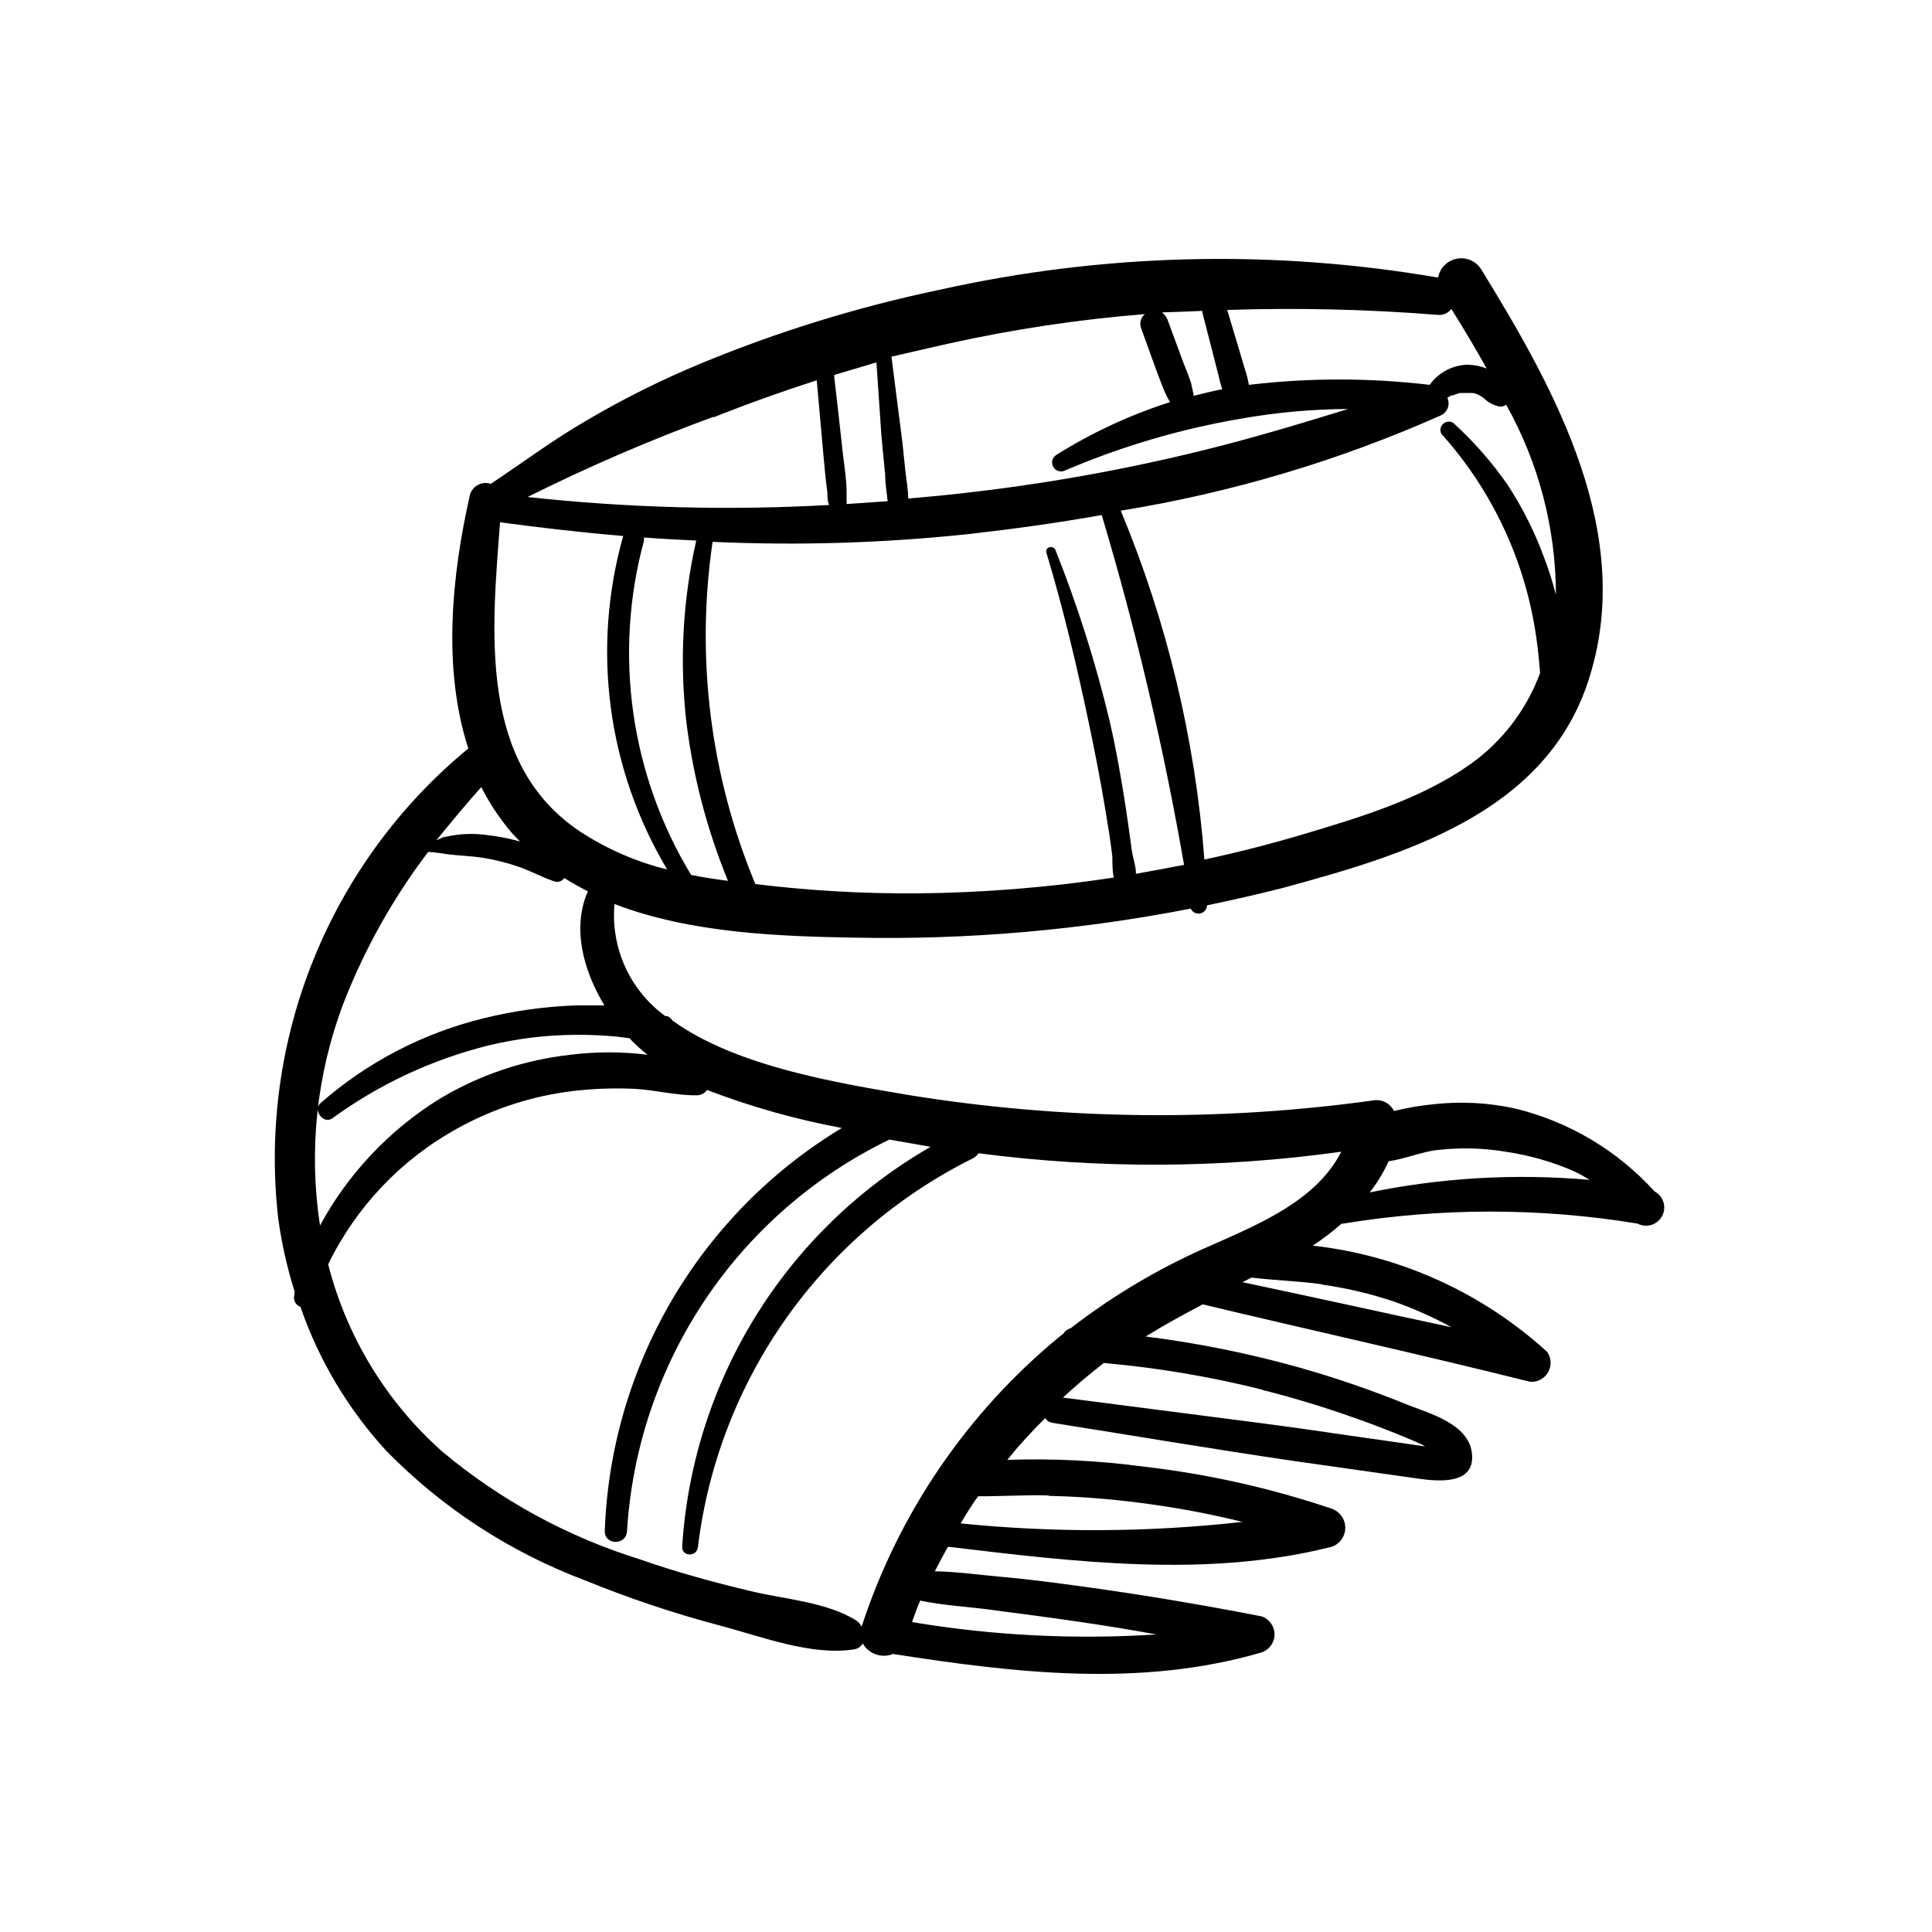
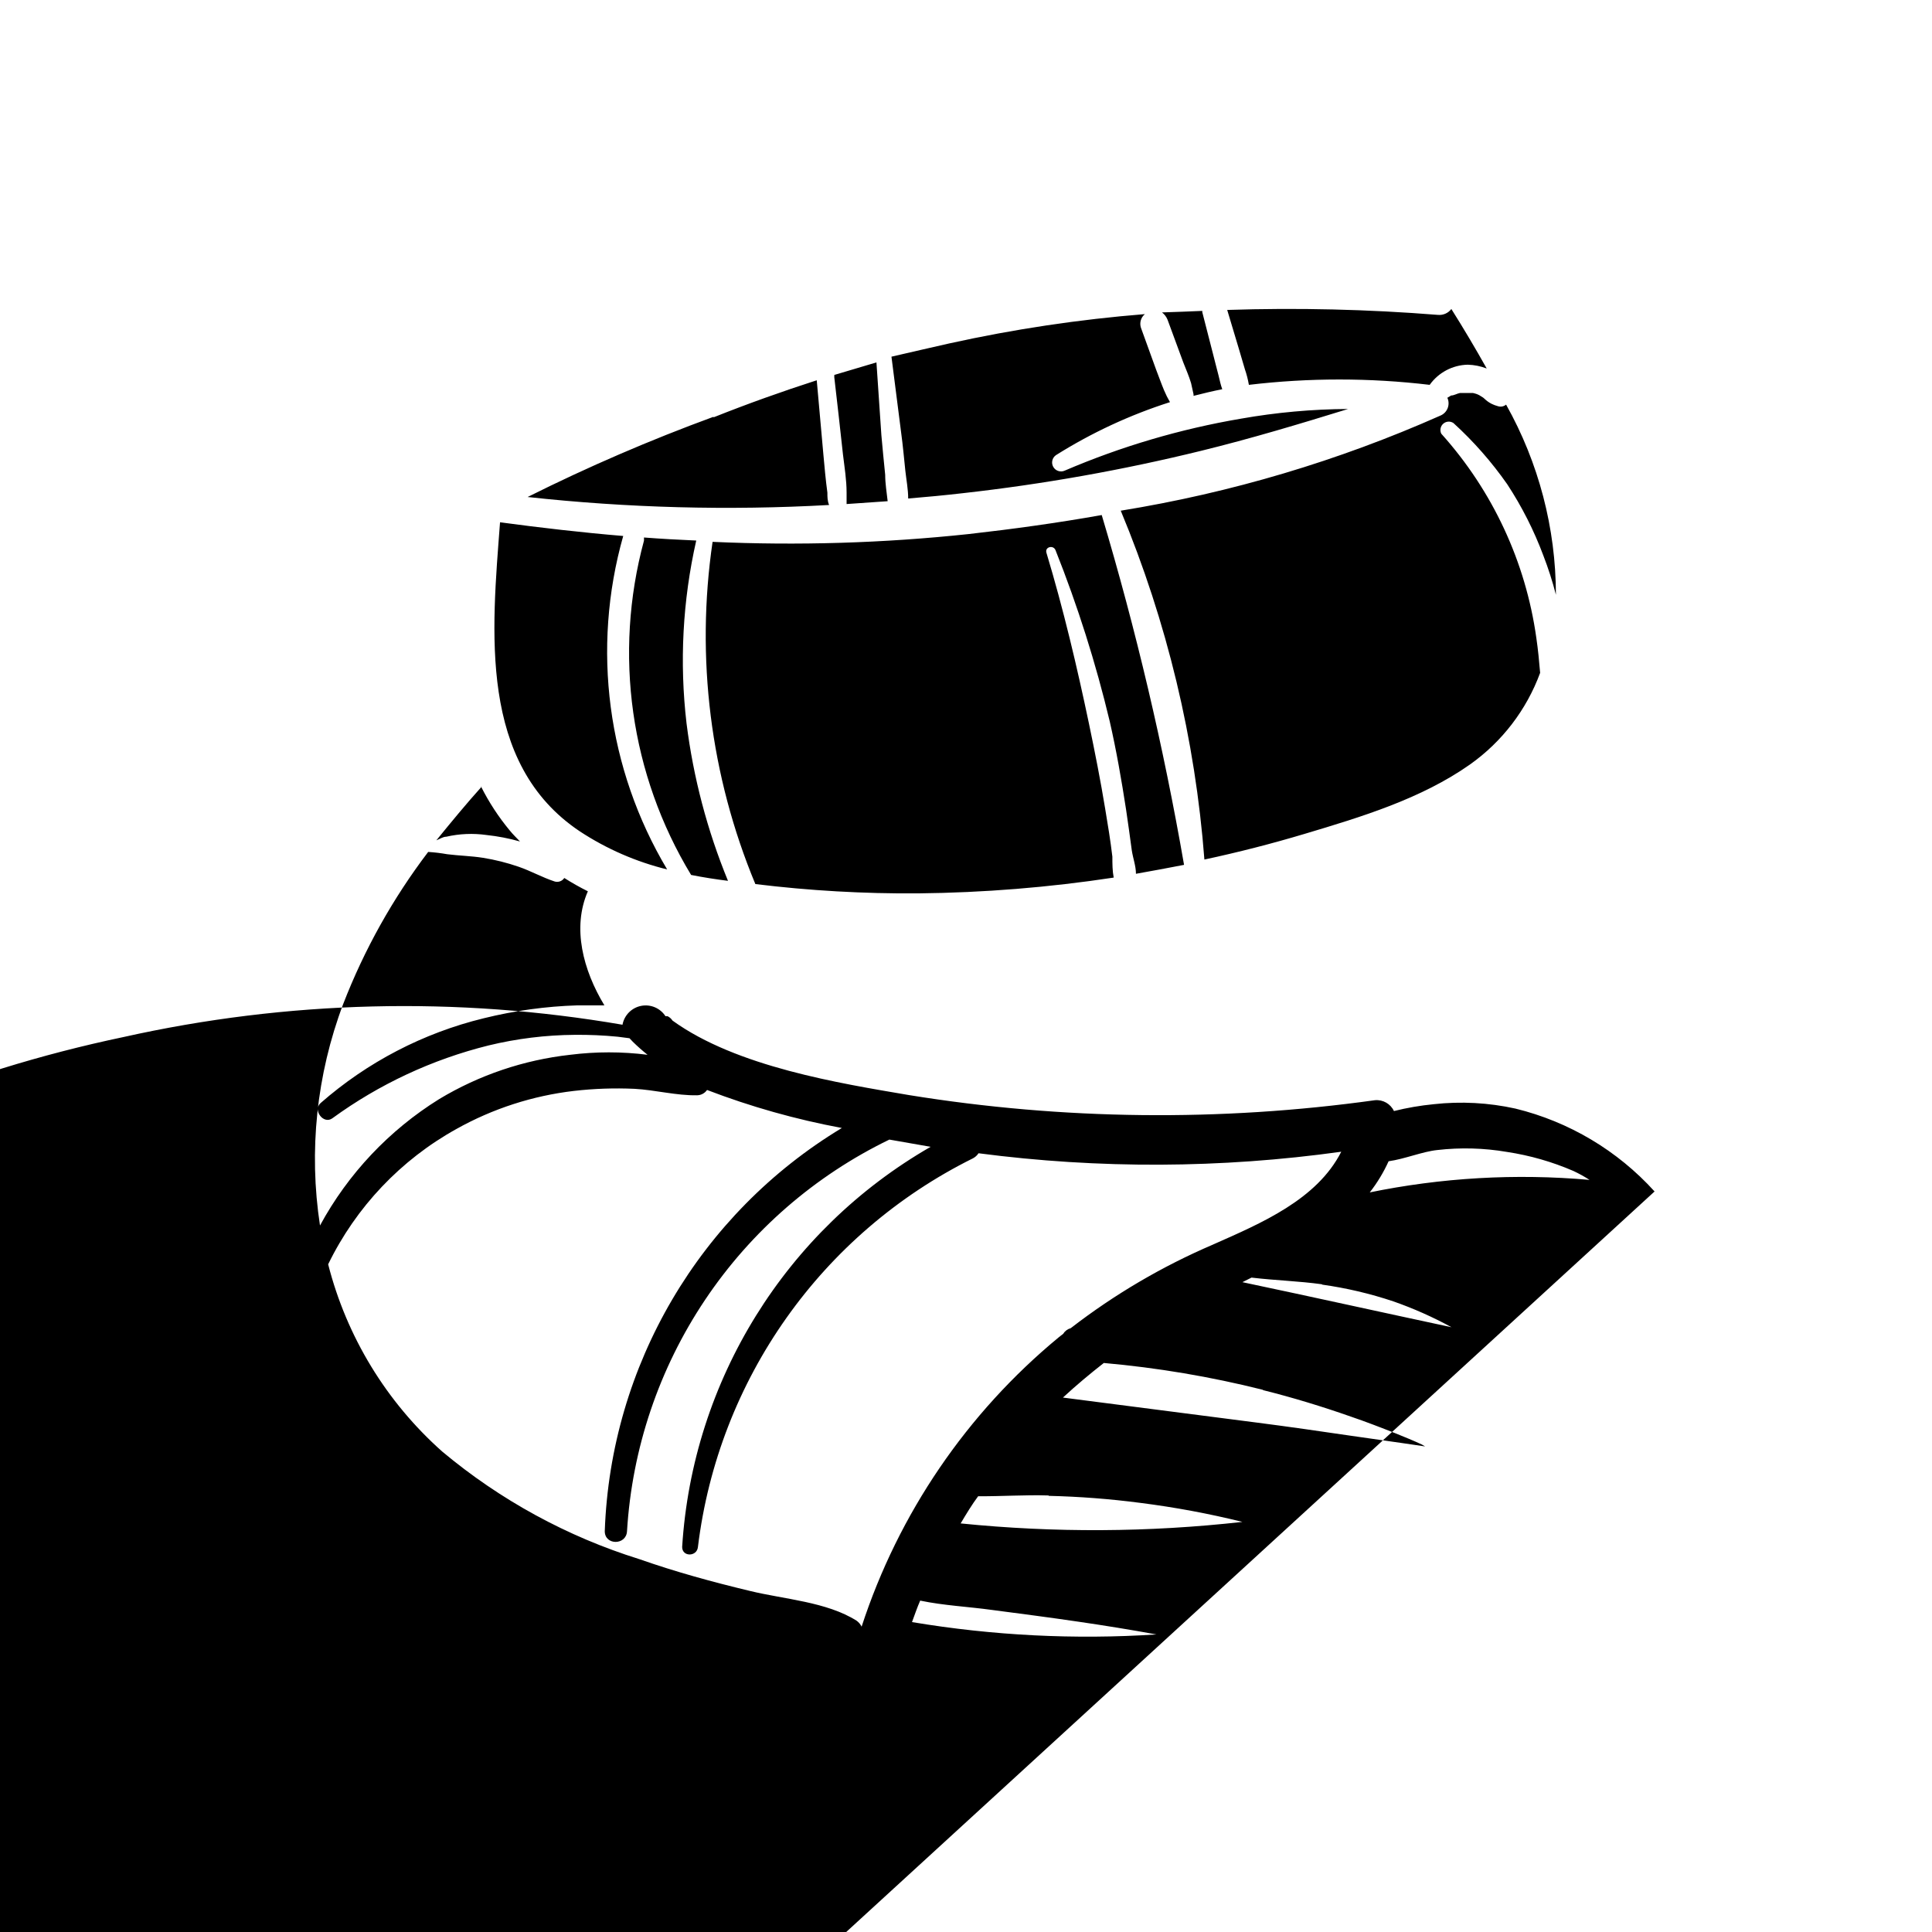
<svg xmlns="http://www.w3.org/2000/svg" fill="#000000" width="800px" height="800px" version="1.1" viewBox="144 144 512 512">
-   <path d="m582.48 459.75c-9.82-10.844-22.664-18.492-36.879-21.965-7.109-1.57-14.426-1.961-21.66-1.16-3.551 0.348-7.07 0.953-10.531 1.812-0.906-1.922-2.922-3.07-5.039-2.871-40.996 5.711-82.621 5.254-123.48-1.359-18.34-3.125-45.695-7.457-62.676-19.75h0.004c-0.324-0.496-0.777-0.895-1.309-1.156h-0.555c-9.43-6.832-14.562-18.129-13.504-29.727 20.152 7.758 43.578 8.566 63.934 8.918 29.781 0.59 59.539-1.992 88.77-7.707 0.434 0.961 1.473 1.496 2.508 1.289 1.035-0.203 1.793-1.094 1.828-2.148 6.648-1.41 13.301-2.871 20.152-4.637 31.84-8.664 69.172-19.594 80.758-54.508 12.949-38.793-8.566-77.387-28.312-109.48v-0.004c-1.391-2.144-3.953-3.227-6.461-2.727-2.512 0.5-4.461 2.477-4.926 4.996-43.891-7.559-88.836-6.445-132.3 3.273-21.672 4.547-42.875 11.105-63.328 19.598-10.418 4.324-20.52 9.375-30.227 15.113-8.715 5.039-16.828 11.133-25.191 16.676-1.137-0.387-2.383-0.281-3.438 0.293-1.051 0.578-1.816 1.566-2.106 2.731-4.785 21.211-7.305 45.848-0.402 67.109-36.801 30.305-55.758 77.176-50.383 124.54 0.906 6.555 2.356 13.027 4.336 19.344-0.023 0.254-0.023 0.504 0 0.758-0.242 0.645-0.215 1.363 0.078 1.988 0.297 0.629 0.828 1.109 1.48 1.336 4.887 14.16 12.641 27.156 22.773 38.188 14.809 15.117 32.742 26.809 52.547 34.262 11.59 4.738 23.469 8.727 35.57 11.938 10.984 2.871 24.434 8.16 35.77 6.398 0.988-0.125 1.863-0.703 2.367-1.562 1.605 2.797 5.023 3.981 8.012 2.773 32.395 5.039 65.496 8.969 97.637-0.402 2.07-0.68 3.465-2.613 3.465-4.789s-1.395-4.106-3.465-4.785c-15.469-3.023-31.086-5.644-46.703-7.809-7.406-1.008-14.863-2.016-22.32-2.672-5.691-0.504-11.688-1.359-17.531-1.461 1.109-2.215 2.266-4.332 3.477-6.5 33.555 3.981 68.57 8.414 101.72 0v0.004c2.141-0.754 3.57-2.773 3.57-5.039s-1.43-4.285-3.57-5.039c-16.105-5.441-32.738-9.176-49.625-11.133-12.051-1.621-24.219-2.231-36.375-1.816 3.125-3.879 6.449-7.508 10.078-11.082 0.398 0.68 1.086 1.141 1.863 1.258 21.262 3.375 42.473 6.953 63.73 10.078l33 4.684c5.543 0.805 15.77 1.812 14.41-7.106-1.16-7.356-10.934-10.078-16.777-12.344v0.004c-9.574-3.914-19.363-7.277-29.32-10.078-13.219-3.688-26.691-6.398-40.305-8.109 5.039-3.125 10.078-5.844 15.113-8.516 28.867 6.902 57.887 13.301 86.707 20.504v0.004c1.953 0.176 3.832-0.793 4.816-2.492 0.984-1.699 0.895-3.812-0.234-5.418-17.219-15.707-38.961-25.562-62.117-28.164 2.68-1.773 5.238-3.727 7.656-5.844h0.453c25.809-4.234 52.133-4.234 77.941 0 2.352 1.25 5.269 0.359 6.523-1.992 1.25-2.352 0.359-5.269-1.992-6.523zm-255.33-83.883c-16.098-26.574-20.609-58.582-12.496-88.57 0.023-0.285 0.023-0.57 0-0.855 4.586 0.352 9.219 0.605 13.855 0.805-3.602 15.891-4.469 32.281-2.57 48.465 1.801 14.332 5.496 28.359 10.984 41.719-3.227-0.406-6.5-0.91-9.773-1.562zm117.89-0.301c0-2.066-0.805-4.18-1.109-6.246-0.504-3.578-0.957-7.203-1.512-10.781-1.211-7.859-2.57-15.668-4.332-23.375v-0.004c-3.691-15.441-8.488-30.594-14.359-45.344-0.555-1.461-2.871-0.906-2.418 0.656 4.484 14.863 8.113 30.23 11.285 45.344 1.562 7.457 3.074 15.113 4.281 22.469 0.707 4.231 1.41 8.465 1.914 12.746 0 1.863 0 3.727 0.352 5.543l0.004-0.004c-17.16 2.606-34.484 4.004-51.844 4.184-14.41 0.109-28.816-0.715-43.125-2.469-11.922-28.645-15.84-59.988-11.336-90.688 22.641 1.023 45.328 0.336 67.863-2.066 11.586-1.309 23.375-2.922 35.266-5.039v0.004c9.098 30.441 16.383 61.395 21.816 92.699-4.332 0.855-8.566 1.613-12.746 2.367zm94.262-124.54c0.516 0.254 1.059 0.453 1.613 0.602 0.758 0.27 1.602 0.117 2.215-0.402 8.637 15.391 13.18 32.734 13.203 50.383-0.902-3.523-2.016-6.988-3.328-10.379-2.477-6.637-5.688-12.973-9.57-18.895-4.137-5.918-8.918-11.359-14.258-16.223-0.836-0.559-1.941-0.488-2.695 0.172-0.758 0.664-0.973 1.75-0.531 2.652 13.598 15.125 22.371 33.965 25.191 54.105 0.453 3.074 0.754 6.195 1.008 9.27v0.004c-3.598 9.785-10.082 18.254-18.59 24.281-12.949 9.117-28.816 13.906-43.832 18.391-8.766 2.621-17.617 4.887-26.551 6.801-2.422-31.801-9.906-63.008-22.168-92.449 29.195-4.731 57.656-13.199 84.691-25.191 0.887-0.363 1.59-1.074 1.941-1.969s0.324-1.895-0.078-2.766l1.008-0.602c0.754 0 1.512-0.504 2.316-0.656h3.477v-0.004c0.359 0.078 0.715 0.18 1.059 0.305 0 0-0.352 0 0 0l0.555 0.25 1.059 0.656 0.352 0.301c0.566 0.551 1.211 1.008 1.914 1.363zm-14.207-23.578c1.367 0.121 2.699-0.469 3.527-1.562 3.176 5.039 6.348 10.379 9.371 15.77-1.609-0.621-3.312-0.965-5.039-1.008-4.012 0.094-7.746 2.074-10.074 5.34-15.918-1.891-32-1.891-47.914 0-0.238-1.402-0.594-2.785-1.059-4.133l-1.664-5.644-3.023-10.078 0.004 0.004c18.633-0.609 37.285-0.172 55.871 1.312zm-62.473-1.059v0.352l2.871 11.184c0.453 1.863 0.957 3.68 1.41 5.492s0.555 2.469 1.008 3.727c-2.57 0.504-5.039 1.109-7.609 1.762v-0.402c-0.25-0.957-0.402-2.016-0.656-2.973-0.555-1.863-1.359-3.68-2.066-5.492l-4.176-11.332c-0.305-0.758-0.809-1.418-1.461-1.914 3.477-0.102 7.152-0.254 10.68-0.402zm-67.008 8.613h0.004c17.062-3.769 34.367-6.363 51.789-7.758-1.051 0.863-1.469 2.281-1.059 3.578l4.031 11.133c0.707 1.812 1.359 3.68 2.117 5.492 0.449 1.074 0.969 2.117 1.562 3.125-10.629 3.394-20.785 8.117-30.23 14.055-1.004 0.707-1.305 2.062-0.688 3.125s1.945 1.477 3.055 0.957c14.957-6.406 30.617-11.023 46.652-13.754 9.383-1.656 18.891-2.519 28.418-2.57-12.898 3.981-25.797 7.859-38.945 11.082-20.797 5.106-41.898 8.855-63.18 11.234-4.785 0.555-9.621 1.008-14.461 1.41 0-2.469-0.504-5.039-0.754-7.356-0.352-3.375-0.656-6.75-1.109-10.078l-2.57-20.152c5.344-1.203 10.332-2.414 15.371-3.523zm-19.348 5.039c0.453 6.449 0.855 12.848 1.309 19.297 0.301 3.477 0.656 6.953 1.008 10.48 0 2.316 0.402 4.684 0.656 7.004l-10.883 0.754v-3.023c0-3.375-0.555-6.75-0.957-10.078-0.754-6.902-1.512-13.754-2.316-20.605h0.004c0.027-0.164 0.027-0.336 0-0.504zm-43.176 14.559c8.969-3.578 18.137-6.852 27.355-9.824 0.605 6.551 1.16 13.098 1.762 19.699 0.301 3.375 0.605 6.699 1.059 10.078 0 1.109 0 2.215 0.453 3.273h0.004c-26.645 1.488-53.371 0.781-79.902-2.117 16.016-8 32.465-15.098 49.273-21.258zm-56.574 27.812c10.883 1.461 21.766 2.719 32.648 3.629l-0.004-0.004c-8.445 29.805-4.234 61.77 11.641 88.371-8.227-2.023-16.047-5.43-23.125-10.078-27.004-18.035-23.328-53.152-21.16-81.918zm-5.039 70.031v-0.004c2.086 4.156 4.641 8.062 7.609 11.641 0.855 1.059 1.812 1.965 2.719 2.922-2.902-0.824-5.867-1.398-8.867-1.715-3.559-0.504-7.18-0.348-10.68 0.453-0.855 0-1.715 0.605-2.621 0.957 3.981-4.887 7.91-9.672 12.043-14.258zm-36.527 57.633c5.578-14.426 13.16-27.992 22.523-40.305 1.688 0.105 3.371 0.309 5.035 0.605 3.176 0.402 6.348 0.453 9.523 0.957 3.203 0.516 6.356 1.309 9.422 2.367 3.223 1.109 6.246 2.82 9.473 3.879h-0.004c0.98 0.328 2.055-0.043 2.621-0.906 2.019 1.285 4.106 2.461 6.246 3.527-4.231 9.672-1.258 20.906 4.383 30.23h-7.106l0.004-0.004c-8.395 0.258-16.738 1.406-24.887 3.426-16.008 3.902-30.836 11.613-43.227 22.473-2.117 1.863 0.754 5.742 3.125 4.031h-0.004c12.414-9.039 26.461-15.59 41.363-19.297 7.508-1.82 15.199-2.769 22.922-2.82 3.785-0.035 7.57 0.133 11.336 0.5l3.125 0.402 0.855 0.906v0.004c1.25 1.227 2.562 2.387 3.93 3.477-6.809-0.859-13.695-0.859-20.504 0-12.281 1.363-24.125 5.367-34.711 11.738-13.258 8.242-24.145 19.785-31.59 33.504-3.027-19.77-0.91-39.984 6.144-58.695zm171.9 160.57c7.656 1.008 15.113 1.965 22.973 3.125 6.902 1.008 13.754 2.117 20.656 3.375v-0.004c-21.652 1.406-43.391 0.305-64.789-3.273 0.707-1.914 1.359-3.828 2.168-5.691 6.246 1.309 12.793 1.609 18.992 2.469zm15.113-30.23c8.105 0.191 16.195 0.812 24.234 1.863 9.105 1.152 18.141 2.832 27.055 5.039-24.805 2.781-49.832 2.914-74.668 0.402 1.461-2.469 3.023-5.039 4.637-7.203 6.148 0.051 12.395-0.402 18.641-0.203zm56.781-28.012c7.859 1.965 15.617 4.332 23.227 7.004 3.981 1.359 7.91 2.871 11.84 4.434 2.367 0.957 4.734 1.914 7.004 2.973l0.855 0.504-6.195-0.906-13.402-1.914c-8.262-1.211-16.574-2.418-24.836-3.477l-51.547-6.652c3.477-3.223 7.106-6.246 10.832-9.168 14.207 1.258 28.289 3.633 42.121 7.102zm15.668-27.961c6.402 0.898 12.707 2.383 18.84 4.434 5.316 1.859 10.473 4.152 15.418 6.852-18.391-3.93-36.777-8.012-55.418-11.941l2.418-1.211c6.348 0.758 12.492 0.91 18.641 1.766zm-28.922-10.633c-13.465 5.762-26.145 13.211-37.734 22.168-0.84 0.23-1.559 0.773-2.016 1.512l-1.16 0.906h0.004c-24.34 20.086-42.461 46.684-52.246 76.684-0.309-0.621-0.754-1.156-1.309-1.562-7.961-5.039-19.246-5.691-28.312-7.91-10.078-2.418-19.648-5.039-29.27-8.414h-0.004c-19.125-5.969-36.883-15.66-52.246-28.516-14.805-13.152-25.332-30.438-30.23-49.625 7.383-15.168 19.258-27.695 34.008-35.871 9.613-5.379 20.195-8.801 31.137-10.078 5.316-0.613 10.676-0.797 16.02-0.555 5.543 0.301 11.082 1.812 16.625 1.715h0.004c1.047-0.023 2.019-0.547 2.617-1.41 11.578 4.438 23.531 7.809 35.723 10.074-37.652 22.719-61.285 62.914-62.828 106.86 0 3.777 5.691 3.777 5.894 0 1.332-21.914 8.473-43.078 20.691-61.32 12.219-18.238 29.074-32.895 48.836-42.465l10.934 1.914c-38.355 22.062-63.086 61.891-65.848 106.05 0 2.672 3.93 2.621 4.18 0 5.418-44.391 32.793-83.09 72.852-102.98 0.613-0.316 1.133-0.785 1.512-1.359 31.914 4.172 64.246 4.035 96.125-0.406-6.449 12.699-21.211 18.945-33.957 24.586zm41.465-13.754c2.008-2.559 3.699-5.348 5.039-8.312 4.332-0.605 8.969-2.57 12.898-2.973 6.152-0.711 12.379-0.543 18.488 0.504 6.055 0.918 11.965 2.609 17.582 5.039 1.48 0.691 2.914 1.48 4.281 2.367-19.574-1.734-39.297-0.598-58.539 3.375z" />
+   <path d="m582.48 459.75c-9.82-10.844-22.664-18.492-36.879-21.965-7.109-1.57-14.426-1.961-21.66-1.16-3.551 0.348-7.07 0.953-10.531 1.812-0.906-1.922-2.922-3.07-5.039-2.871-40.996 5.711-82.621 5.254-123.48-1.359-18.34-3.125-45.695-7.457-62.676-19.75h0.004c-0.324-0.496-0.777-0.895-1.309-1.156h-0.555v-0.004c-1.391-2.144-3.953-3.227-6.461-2.727-2.512 0.5-4.461 2.477-4.926 4.996-43.891-7.559-88.836-6.445-132.3 3.273-21.672 4.547-42.875 11.105-63.328 19.598-10.418 4.324-20.52 9.375-30.227 15.113-8.715 5.039-16.828 11.133-25.191 16.676-1.137-0.387-2.383-0.281-3.438 0.293-1.051 0.578-1.816 1.566-2.106 2.731-4.785 21.211-7.305 45.848-0.402 67.109-36.801 30.305-55.758 77.176-50.383 124.54 0.906 6.555 2.356 13.027 4.336 19.344-0.023 0.254-0.023 0.504 0 0.758-0.242 0.645-0.215 1.363 0.078 1.988 0.297 0.629 0.828 1.109 1.48 1.336 4.887 14.16 12.641 27.156 22.773 38.188 14.809 15.117 32.742 26.809 52.547 34.262 11.59 4.738 23.469 8.727 35.57 11.938 10.984 2.871 24.434 8.16 35.77 6.398 0.988-0.125 1.863-0.703 2.367-1.562 1.605 2.797 5.023 3.981 8.012 2.773 32.395 5.039 65.496 8.969 97.637-0.402 2.07-0.68 3.465-2.613 3.465-4.789s-1.395-4.106-3.465-4.785c-15.469-3.023-31.086-5.644-46.703-7.809-7.406-1.008-14.863-2.016-22.32-2.672-5.691-0.504-11.688-1.359-17.531-1.461 1.109-2.215 2.266-4.332 3.477-6.5 33.555 3.981 68.57 8.414 101.72 0v0.004c2.141-0.754 3.57-2.773 3.57-5.039s-1.43-4.285-3.57-5.039c-16.105-5.441-32.738-9.176-49.625-11.133-12.051-1.621-24.219-2.231-36.375-1.816 3.125-3.879 6.449-7.508 10.078-11.082 0.398 0.68 1.086 1.141 1.863 1.258 21.262 3.375 42.473 6.953 63.73 10.078l33 4.684c5.543 0.805 15.77 1.812 14.41-7.106-1.16-7.356-10.934-10.078-16.777-12.344v0.004c-9.574-3.914-19.363-7.277-29.32-10.078-13.219-3.688-26.691-6.398-40.305-8.109 5.039-3.125 10.078-5.844 15.113-8.516 28.867 6.902 57.887 13.301 86.707 20.504v0.004c1.953 0.176 3.832-0.793 4.816-2.492 0.984-1.699 0.895-3.812-0.234-5.418-17.219-15.707-38.961-25.562-62.117-28.164 2.68-1.773 5.238-3.727 7.656-5.844h0.453c25.809-4.234 52.133-4.234 77.941 0 2.352 1.25 5.269 0.359 6.523-1.992 1.25-2.352 0.359-5.269-1.992-6.523zm-255.33-83.883c-16.098-26.574-20.609-58.582-12.496-88.57 0.023-0.285 0.023-0.57 0-0.855 4.586 0.352 9.219 0.605 13.855 0.805-3.602 15.891-4.469 32.281-2.57 48.465 1.801 14.332 5.496 28.359 10.984 41.719-3.227-0.406-6.5-0.91-9.773-1.562zm117.89-0.301c0-2.066-0.805-4.18-1.109-6.246-0.504-3.578-0.957-7.203-1.512-10.781-1.211-7.859-2.57-15.668-4.332-23.375v-0.004c-3.691-15.441-8.488-30.594-14.359-45.344-0.555-1.461-2.871-0.906-2.418 0.656 4.484 14.863 8.113 30.23 11.285 45.344 1.562 7.457 3.074 15.113 4.281 22.469 0.707 4.231 1.41 8.465 1.914 12.746 0 1.863 0 3.727 0.352 5.543l0.004-0.004c-17.16 2.606-34.484 4.004-51.844 4.184-14.41 0.109-28.816-0.715-43.125-2.469-11.922-28.645-15.84-59.988-11.336-90.688 22.641 1.023 45.328 0.336 67.863-2.066 11.586-1.309 23.375-2.922 35.266-5.039v0.004c9.098 30.441 16.383 61.395 21.816 92.699-4.332 0.855-8.566 1.613-12.746 2.367zm94.262-124.54c0.516 0.254 1.059 0.453 1.613 0.602 0.758 0.27 1.602 0.117 2.215-0.402 8.637 15.391 13.18 32.734 13.203 50.383-0.902-3.523-2.016-6.988-3.328-10.379-2.477-6.637-5.688-12.973-9.57-18.895-4.137-5.918-8.918-11.359-14.258-16.223-0.836-0.559-1.941-0.488-2.695 0.172-0.758 0.664-0.973 1.75-0.531 2.652 13.598 15.125 22.371 33.965 25.191 54.105 0.453 3.074 0.754 6.195 1.008 9.27v0.004c-3.598 9.785-10.082 18.254-18.59 24.281-12.949 9.117-28.816 13.906-43.832 18.391-8.766 2.621-17.617 4.887-26.551 6.801-2.422-31.801-9.906-63.008-22.168-92.449 29.195-4.731 57.656-13.199 84.691-25.191 0.887-0.363 1.59-1.074 1.941-1.969s0.324-1.895-0.078-2.766l1.008-0.602c0.754 0 1.512-0.504 2.316-0.656h3.477v-0.004c0.359 0.078 0.715 0.18 1.059 0.305 0 0-0.352 0 0 0l0.555 0.25 1.059 0.656 0.352 0.301c0.566 0.551 1.211 1.008 1.914 1.363zm-14.207-23.578c1.367 0.121 2.699-0.469 3.527-1.562 3.176 5.039 6.348 10.379 9.371 15.77-1.609-0.621-3.312-0.965-5.039-1.008-4.012 0.094-7.746 2.074-10.074 5.34-15.918-1.891-32-1.891-47.914 0-0.238-1.402-0.594-2.785-1.059-4.133l-1.664-5.644-3.023-10.078 0.004 0.004c18.633-0.609 37.285-0.172 55.871 1.312zm-62.473-1.059v0.352l2.871 11.184c0.453 1.863 0.957 3.68 1.41 5.492s0.555 2.469 1.008 3.727c-2.57 0.504-5.039 1.109-7.609 1.762v-0.402c-0.25-0.957-0.402-2.016-0.656-2.973-0.555-1.863-1.359-3.68-2.066-5.492l-4.176-11.332c-0.305-0.758-0.809-1.418-1.461-1.914 3.477-0.102 7.152-0.254 10.68-0.402zm-67.008 8.613h0.004c17.062-3.769 34.367-6.363 51.789-7.758-1.051 0.863-1.469 2.281-1.059 3.578l4.031 11.133c0.707 1.812 1.359 3.68 2.117 5.492 0.449 1.074 0.969 2.117 1.562 3.125-10.629 3.394-20.785 8.117-30.23 14.055-1.004 0.707-1.305 2.062-0.688 3.125s1.945 1.477 3.055 0.957c14.957-6.406 30.617-11.023 46.652-13.754 9.383-1.656 18.891-2.519 28.418-2.57-12.898 3.981-25.797 7.859-38.945 11.082-20.797 5.106-41.898 8.855-63.18 11.234-4.785 0.555-9.621 1.008-14.461 1.41 0-2.469-0.504-5.039-0.754-7.356-0.352-3.375-0.656-6.75-1.109-10.078l-2.57-20.152c5.344-1.203 10.332-2.414 15.371-3.523zm-19.348 5.039c0.453 6.449 0.855 12.848 1.309 19.297 0.301 3.477 0.656 6.953 1.008 10.48 0 2.316 0.402 4.684 0.656 7.004l-10.883 0.754v-3.023c0-3.375-0.555-6.75-0.957-10.078-0.754-6.902-1.512-13.754-2.316-20.605h0.004c0.027-0.164 0.027-0.336 0-0.504zm-43.176 14.559c8.969-3.578 18.137-6.852 27.355-9.824 0.605 6.551 1.16 13.098 1.762 19.699 0.301 3.375 0.605 6.699 1.059 10.078 0 1.109 0 2.215 0.453 3.273h0.004c-26.645 1.488-53.371 0.781-79.902-2.117 16.016-8 32.465-15.098 49.273-21.258zm-56.574 27.812c10.883 1.461 21.766 2.719 32.648 3.629l-0.004-0.004c-8.445 29.805-4.234 61.77 11.641 88.371-8.227-2.023-16.047-5.43-23.125-10.078-27.004-18.035-23.328-53.152-21.16-81.918zm-5.039 70.031v-0.004c2.086 4.156 4.641 8.062 7.609 11.641 0.855 1.059 1.812 1.965 2.719 2.922-2.902-0.824-5.867-1.398-8.867-1.715-3.559-0.504-7.18-0.348-10.68 0.453-0.855 0-1.715 0.605-2.621 0.957 3.981-4.887 7.91-9.672 12.043-14.258zm-36.527 57.633c5.578-14.426 13.16-27.992 22.523-40.305 1.688 0.105 3.371 0.309 5.035 0.605 3.176 0.402 6.348 0.453 9.523 0.957 3.203 0.516 6.356 1.309 9.422 2.367 3.223 1.109 6.246 2.82 9.473 3.879h-0.004c0.98 0.328 2.055-0.043 2.621-0.906 2.019 1.285 4.106 2.461 6.246 3.527-4.231 9.672-1.258 20.906 4.383 30.23h-7.106l0.004-0.004c-8.395 0.258-16.738 1.406-24.887 3.426-16.008 3.902-30.836 11.613-43.227 22.473-2.117 1.863 0.754 5.742 3.125 4.031h-0.004c12.414-9.039 26.461-15.59 41.363-19.297 7.508-1.82 15.199-2.769 22.922-2.82 3.785-0.035 7.57 0.133 11.336 0.5l3.125 0.402 0.855 0.906v0.004c1.25 1.227 2.562 2.387 3.93 3.477-6.809-0.859-13.695-0.859-20.504 0-12.281 1.363-24.125 5.367-34.711 11.738-13.258 8.242-24.145 19.785-31.59 33.504-3.027-19.77-0.91-39.984 6.144-58.695zm171.9 160.57c7.656 1.008 15.113 1.965 22.973 3.125 6.902 1.008 13.754 2.117 20.656 3.375v-0.004c-21.652 1.406-43.391 0.305-64.789-3.273 0.707-1.914 1.359-3.828 2.168-5.691 6.246 1.309 12.793 1.609 18.992 2.469zm15.113-30.23c8.105 0.191 16.195 0.812 24.234 1.863 9.105 1.152 18.141 2.832 27.055 5.039-24.805 2.781-49.832 2.914-74.668 0.402 1.461-2.469 3.023-5.039 4.637-7.203 6.148 0.051 12.395-0.402 18.641-0.203zm56.781-28.012c7.859 1.965 15.617 4.332 23.227 7.004 3.981 1.359 7.91 2.871 11.84 4.434 2.367 0.957 4.734 1.914 7.004 2.973l0.855 0.504-6.195-0.906-13.402-1.914c-8.262-1.211-16.574-2.418-24.836-3.477l-51.547-6.652c3.477-3.223 7.106-6.246 10.832-9.168 14.207 1.258 28.289 3.633 42.121 7.102zm15.668-27.961c6.402 0.898 12.707 2.383 18.84 4.434 5.316 1.859 10.473 4.152 15.418 6.852-18.391-3.93-36.777-8.012-55.418-11.941l2.418-1.211c6.348 0.758 12.492 0.91 18.641 1.766zm-28.922-10.633c-13.465 5.762-26.145 13.211-37.734 22.168-0.84 0.23-1.559 0.773-2.016 1.512l-1.16 0.906h0.004c-24.34 20.086-42.461 46.684-52.246 76.684-0.309-0.621-0.754-1.156-1.309-1.562-7.961-5.039-19.246-5.691-28.312-7.91-10.078-2.418-19.648-5.039-29.27-8.414h-0.004c-19.125-5.969-36.883-15.66-52.246-28.516-14.805-13.152-25.332-30.438-30.23-49.625 7.383-15.168 19.258-27.695 34.008-35.871 9.613-5.379 20.195-8.801 31.137-10.078 5.316-0.613 10.676-0.797 16.02-0.555 5.543 0.301 11.082 1.812 16.625 1.715h0.004c1.047-0.023 2.019-0.547 2.617-1.41 11.578 4.438 23.531 7.809 35.723 10.074-37.652 22.719-61.285 62.914-62.828 106.86 0 3.777 5.691 3.777 5.894 0 1.332-21.914 8.473-43.078 20.691-61.32 12.219-18.238 29.074-32.895 48.836-42.465l10.934 1.914c-38.355 22.062-63.086 61.891-65.848 106.05 0 2.672 3.93 2.621 4.18 0 5.418-44.391 32.793-83.09 72.852-102.98 0.613-0.316 1.133-0.785 1.512-1.359 31.914 4.172 64.246 4.035 96.125-0.406-6.449 12.699-21.211 18.945-33.957 24.586zm41.465-13.754c2.008-2.559 3.699-5.348 5.039-8.312 4.332-0.605 8.969-2.57 12.898-2.973 6.152-0.711 12.379-0.543 18.488 0.504 6.055 0.918 11.965 2.609 17.582 5.039 1.48 0.691 2.914 1.48 4.281 2.367-19.574-1.734-39.297-0.598-58.539 3.375z" />
</svg>